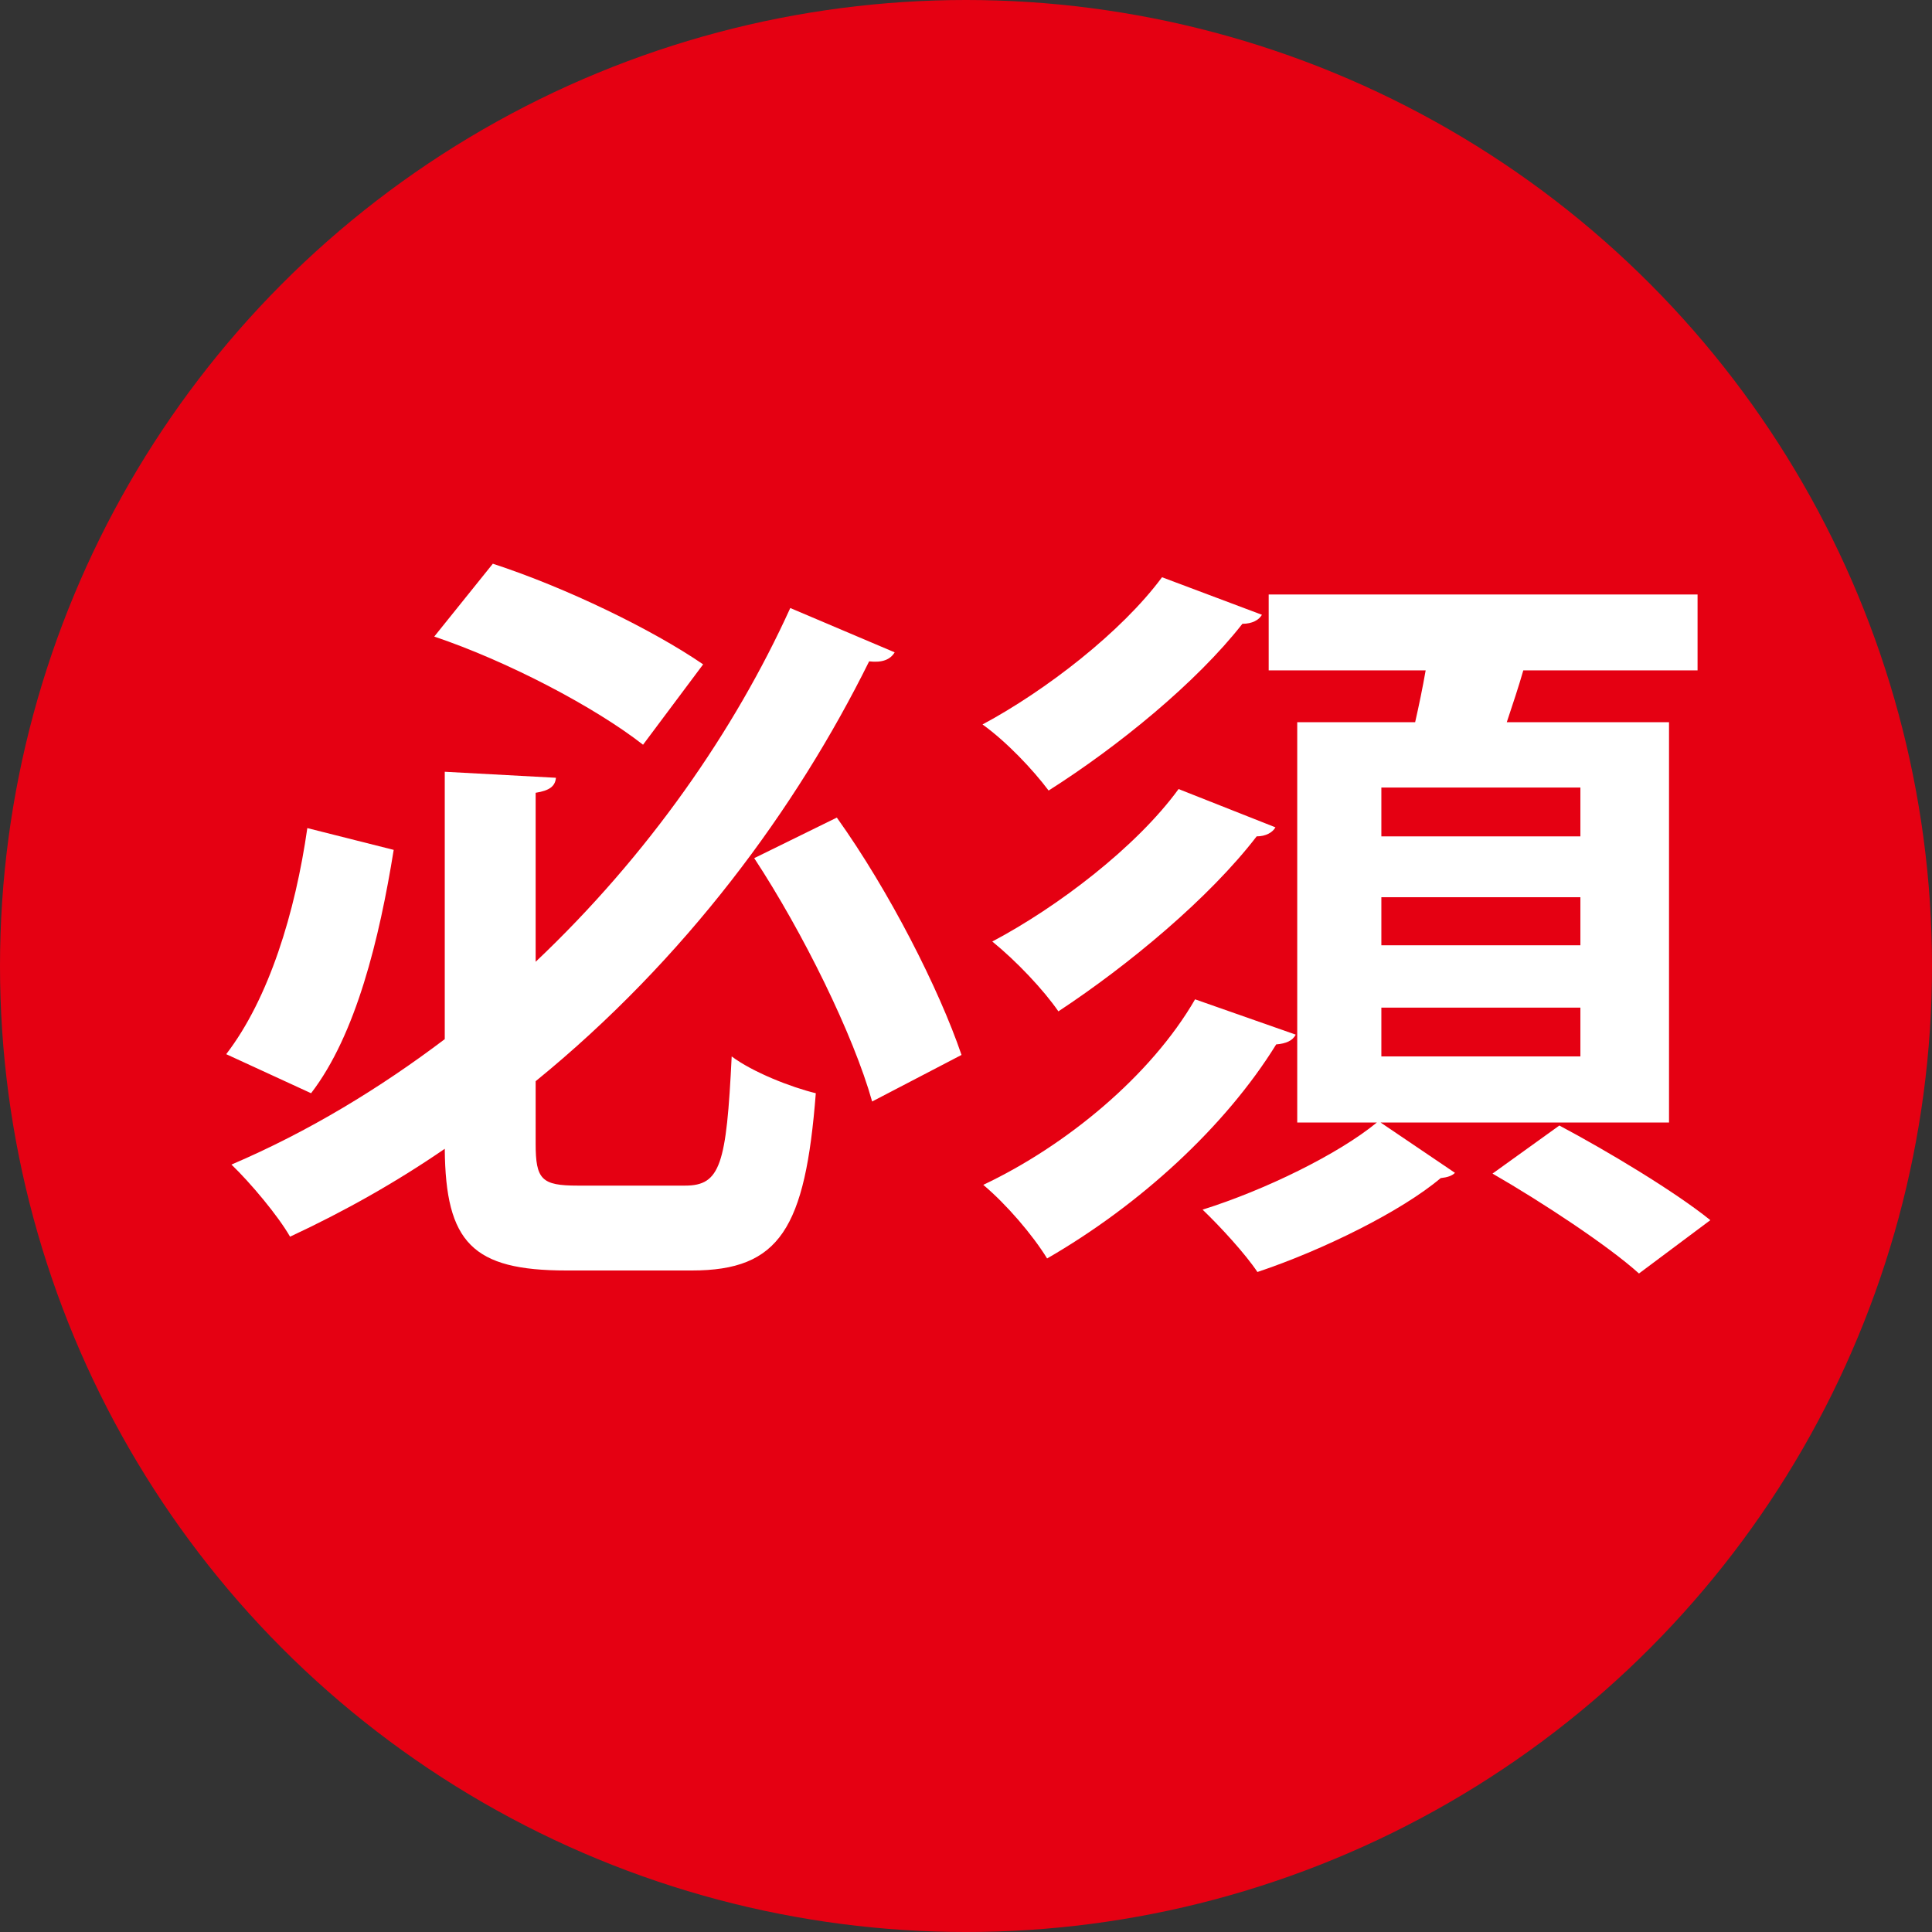
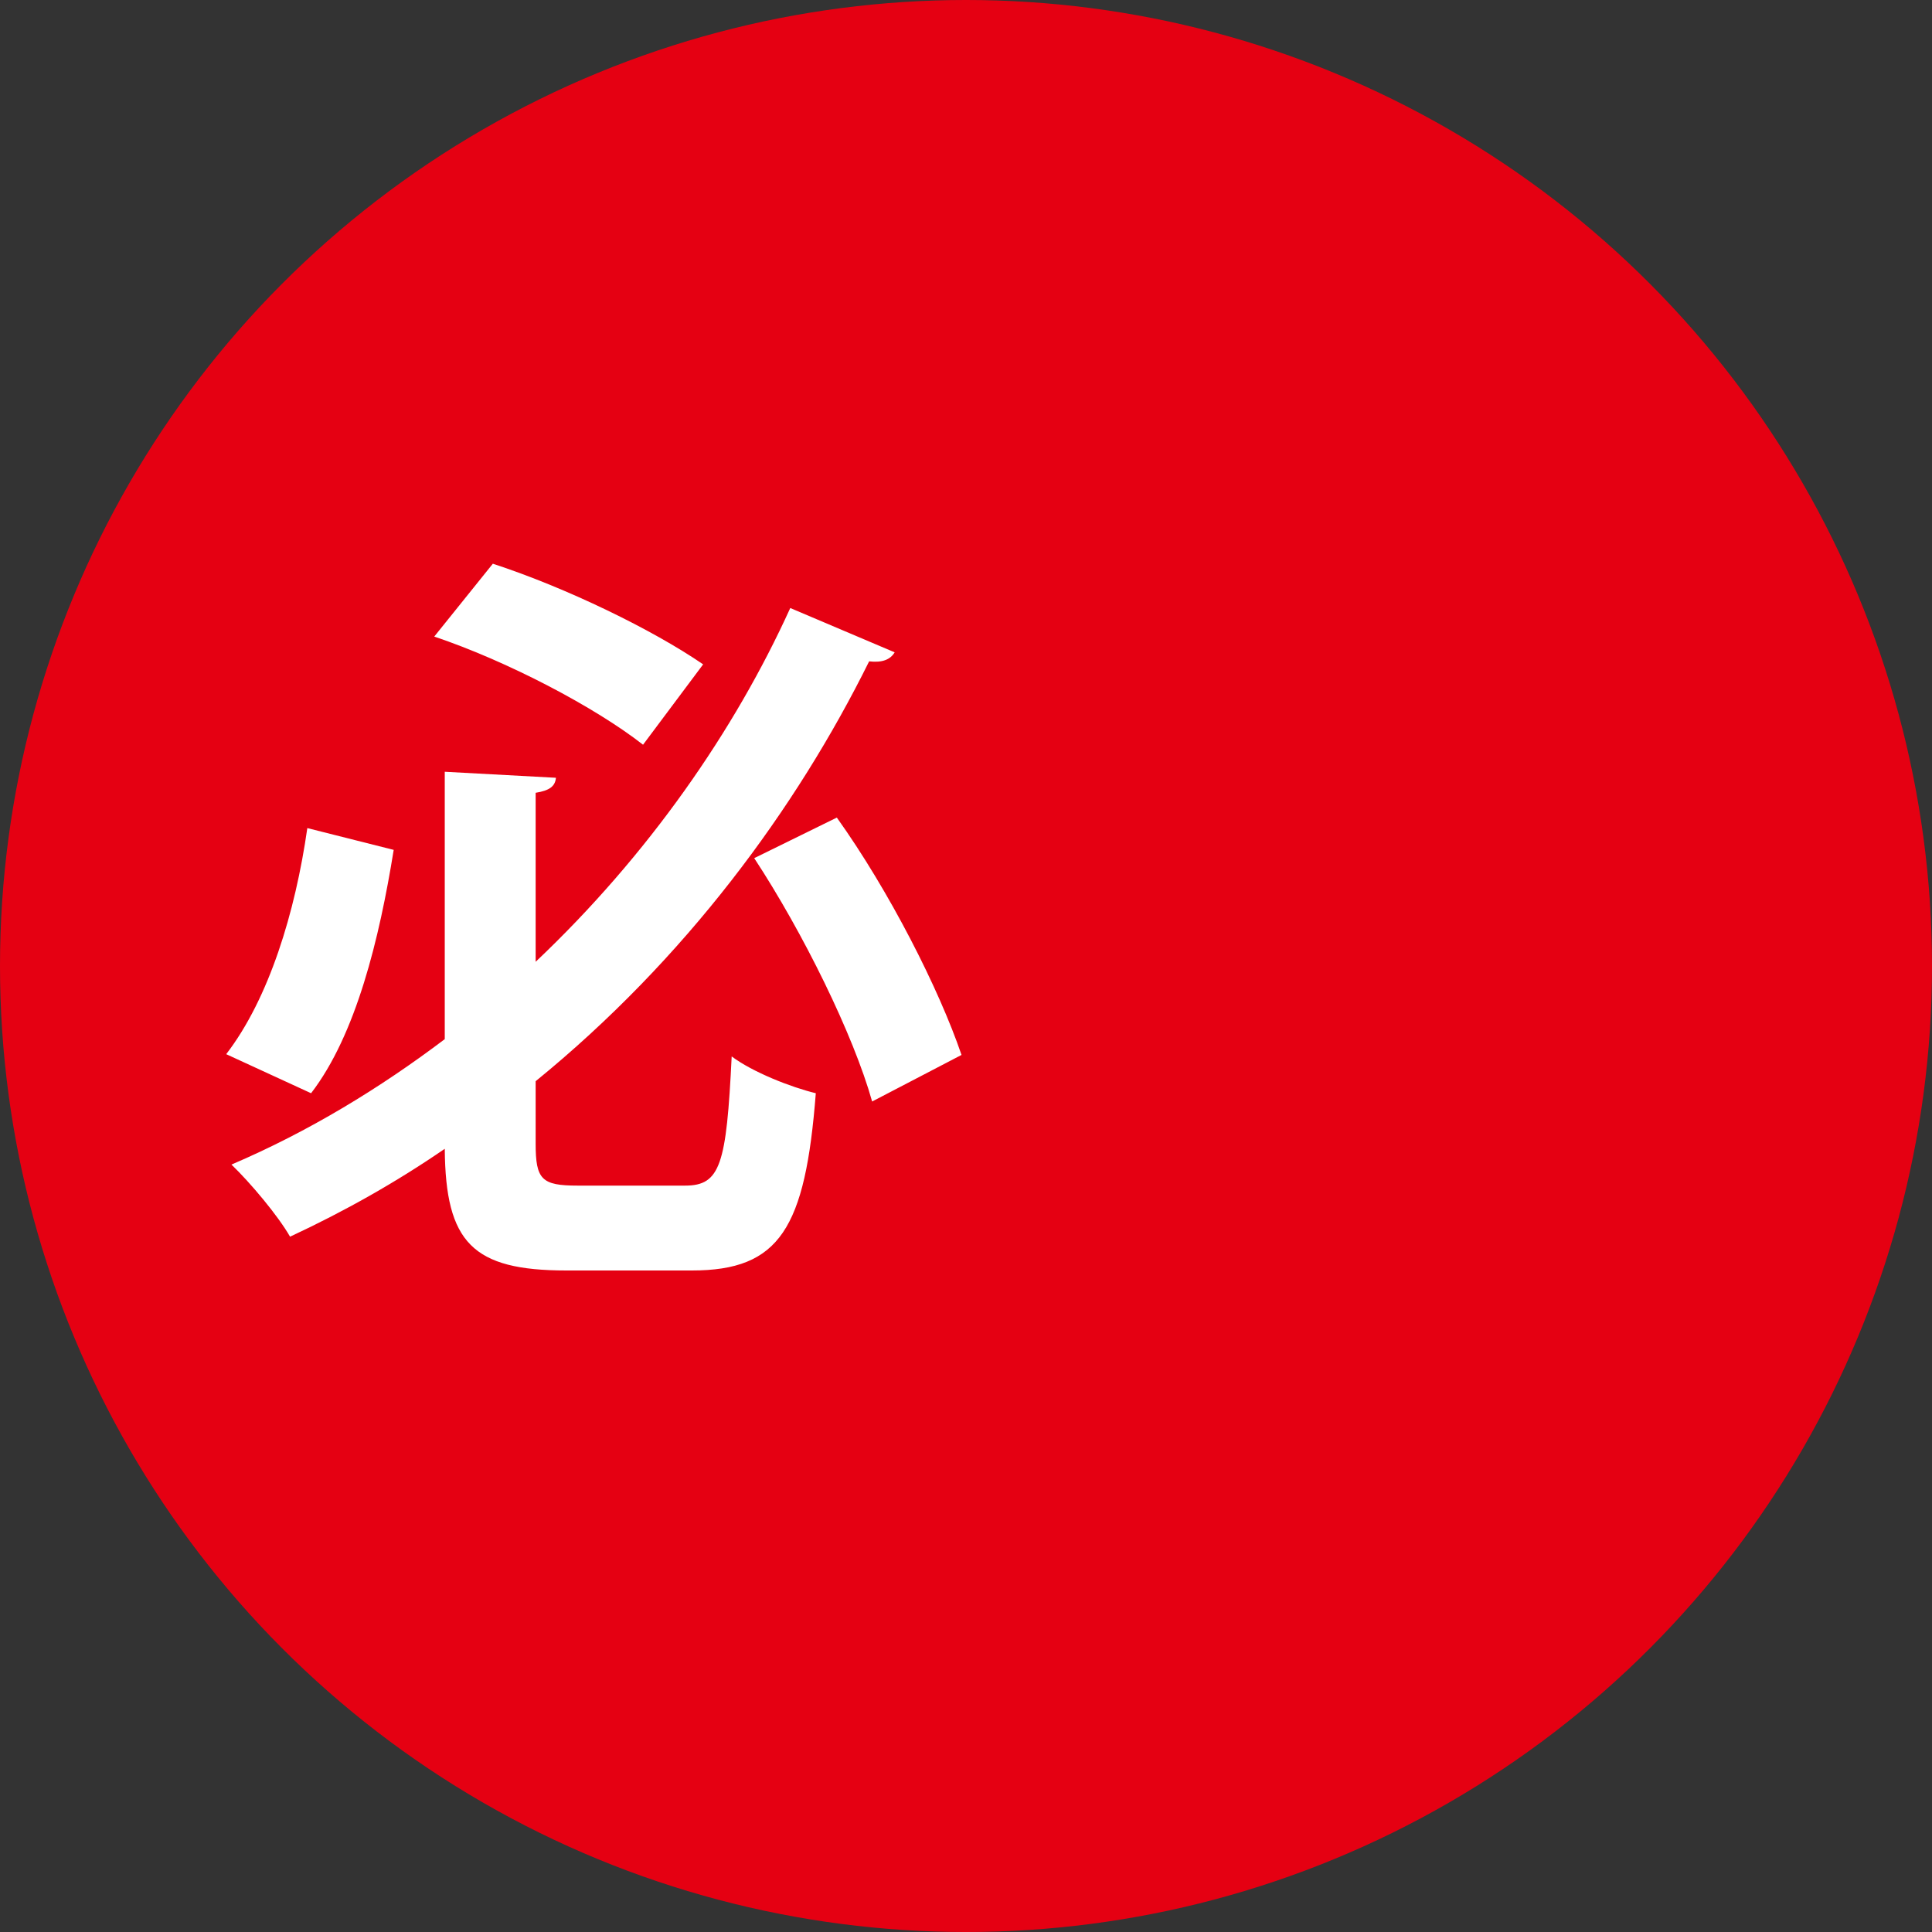
<svg xmlns="http://www.w3.org/2000/svg" version="1.1" x="0px" y="0px" width="244.369px" height="244.369px" viewBox="0 0 244.369 244.369" style="enable-background:new 0 0 244.369 244.369;" xml:space="preserve">
  <rect x="0" y="0" width="244.369" height="244.369" fill="#333333" stroke="none" />
  <style type="text/css">
	.st0{fill:#E50012;}
	.st1{fill:#FFFFFF;}
	.st2{font-family:'KozGoPr6N-Bold-83pv-RKSJ-H';}
	.st3{font-size:94.999px;}
</style>
  <defs>
</defs>
  <circle class="st0" cx="122.185" cy="122.185" r="122.185" />
  <g>
    <path class="st1" d="M28.611,133.337c5.415-7.03,8.74-17.955,10.261-28.596l10.925,2.756c-1.805,11.21-4.75,23.37-10.45,30.78   L28.611,133.337z M67.751,144.642c0,4.561,0.76,5.32,5.32,5.32h13.585c4.465,0,5.226-2.66,5.891-16.34   c2.659,1.995,7.505,3.895,10.64,4.655c-1.33,17.1-4.56,22.42-15.675,22.42H71.647c-11.876,0-15.296-3.515-15.391-15.391   c-6.08,4.181-12.635,7.886-19.57,11.115c-1.52-2.659-5.035-6.84-7.41-9.12c9.785-4.18,18.811-9.689,26.98-15.865v-33.82   l14.061,0.761c-0.096,1.045-0.761,1.614-2.565,1.899v21.375c14.25-13.49,25.176-29.26,32.205-44.745l13.206,5.605   c-0.57,0.949-1.615,1.329-3.23,1.14c-9.215,18.62-23.275,37.716-42.181,53.105V144.642z M62.336,71.301   c9.311,3.04,20.235,8.36,26.601,12.73l-7.601,10.165c-6.08-4.75-17.1-10.545-26.41-13.68L62.336,71.301z M110.312,139.323   c-2.375-8.455-8.74-21.376-14.915-30.78l10.45-5.131c6.65,9.311,12.92,21.661,15.771,30.021L110.312,139.323z" />
-     <path class="st1" d="M159.615,77.761c-0.38,0.665-1.235,1.141-2.471,1.141c-5.795,7.41-15.675,15.485-24.51,21.09   c-1.995-2.66-5.32-6.175-8.36-8.359c7.98-4.275,17.575-11.686,22.705-18.621L159.615,77.761z M163.89,130.867   c-0.38,0.76-1.234,1.14-2.47,1.234c-6.46,10.45-17.29,20.331-28.976,27.076c-1.805-2.945-5.13-6.841-8.075-9.311   c10.45-4.94,21.186-13.775,26.791-23.466L163.89,130.867z M161.325,104.647c-0.38,0.665-1.235,1.14-2.375,1.14   c-5.985,7.791-16.15,16.246-25.08,22.136c-1.9-2.755-5.32-6.365-8.36-8.835c8.265-4.37,18.24-11.971,23.561-19.285L161.325,104.647   z M211.106,141.983h-36.48l9.405,6.364c-0.38,0.381-0.95,0.57-1.805,0.665c-4.94,4.181-14.915,9.12-23.181,11.876   c-1.52-2.28-4.655-5.7-6.935-7.886c7.885-2.47,17.194-7.03,22.04-11.02h-10.07V91.347h14.915c0.476-2.09,0.95-4.37,1.33-6.556   H160.47v-9.595h54.246v9.595h-22.04c-0.57,1.995-1.33,4.275-2.09,6.556h20.52V141.983z M174.721,99.612v6.175h25.175v-6.175   H174.721z M174.721,113.482v6.08h25.175v-6.08H174.721z M174.721,127.448v6.175h25.175v-6.175H174.721z M207.306,161.077   c-3.896-3.515-12.255-9.025-18.525-12.635l8.455-6.08c6.08,3.229,14.63,8.359,19.096,11.97L207.306,161.077z" />
  </g>
</svg>